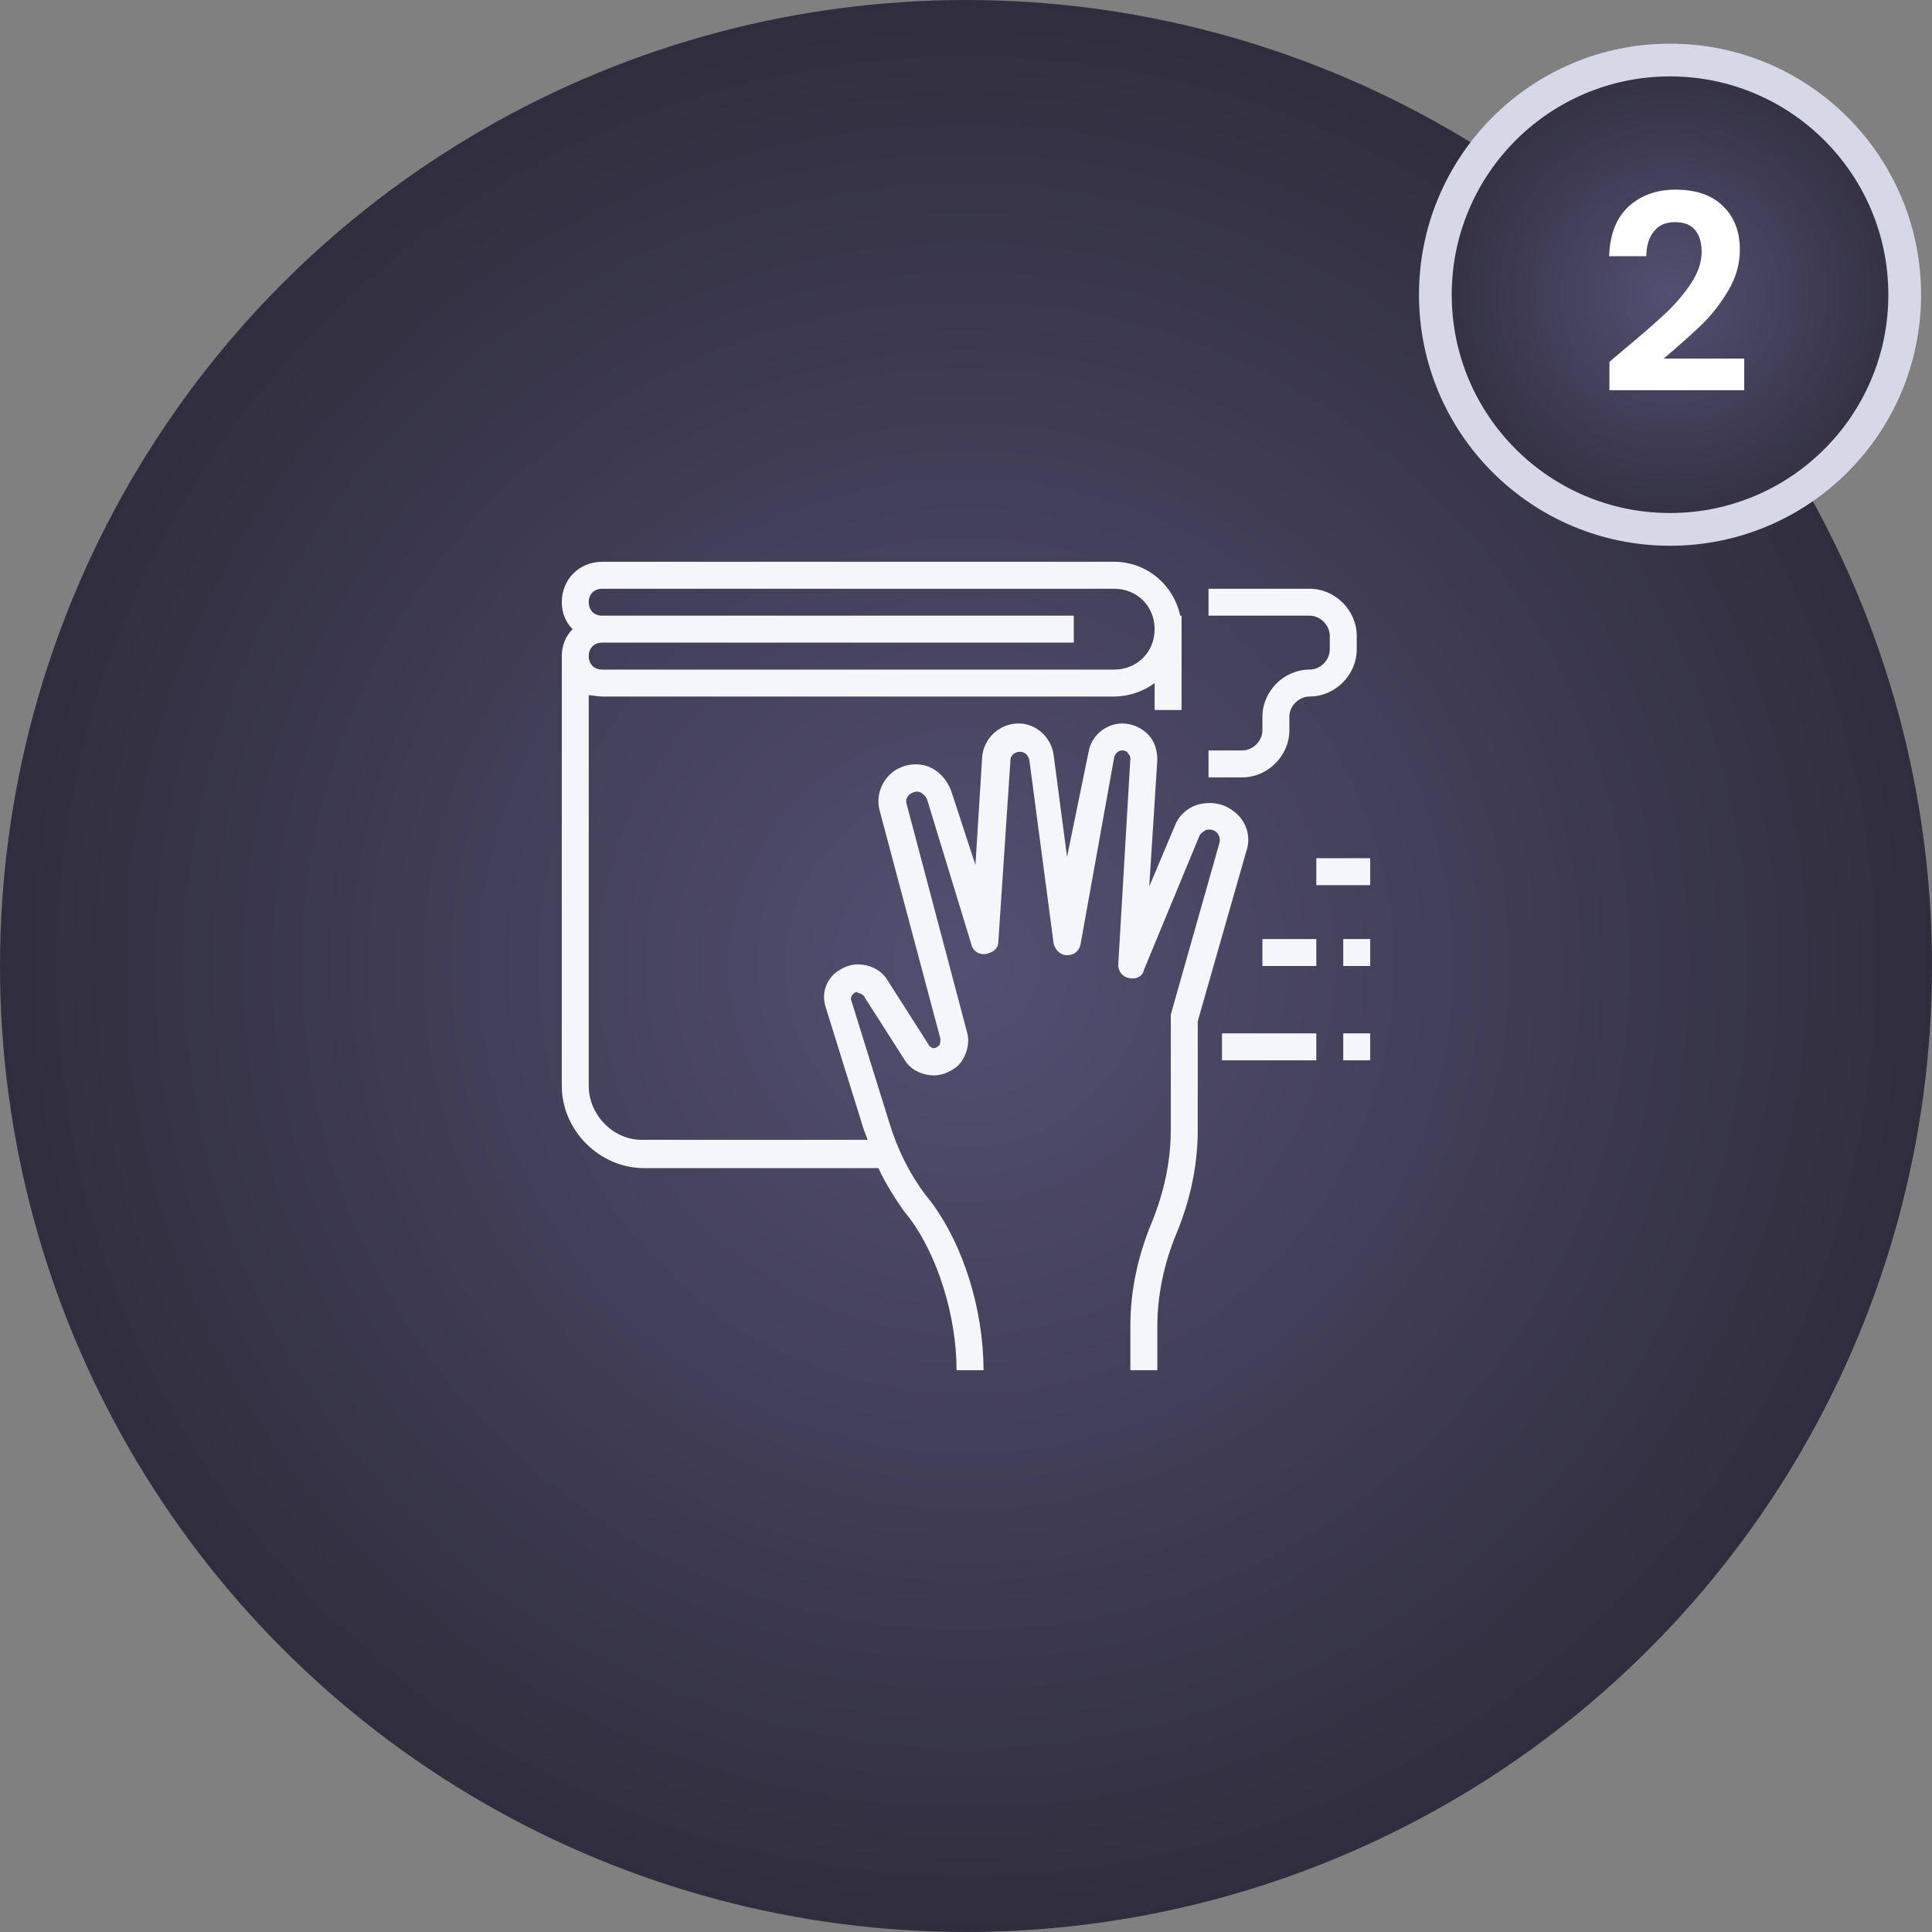
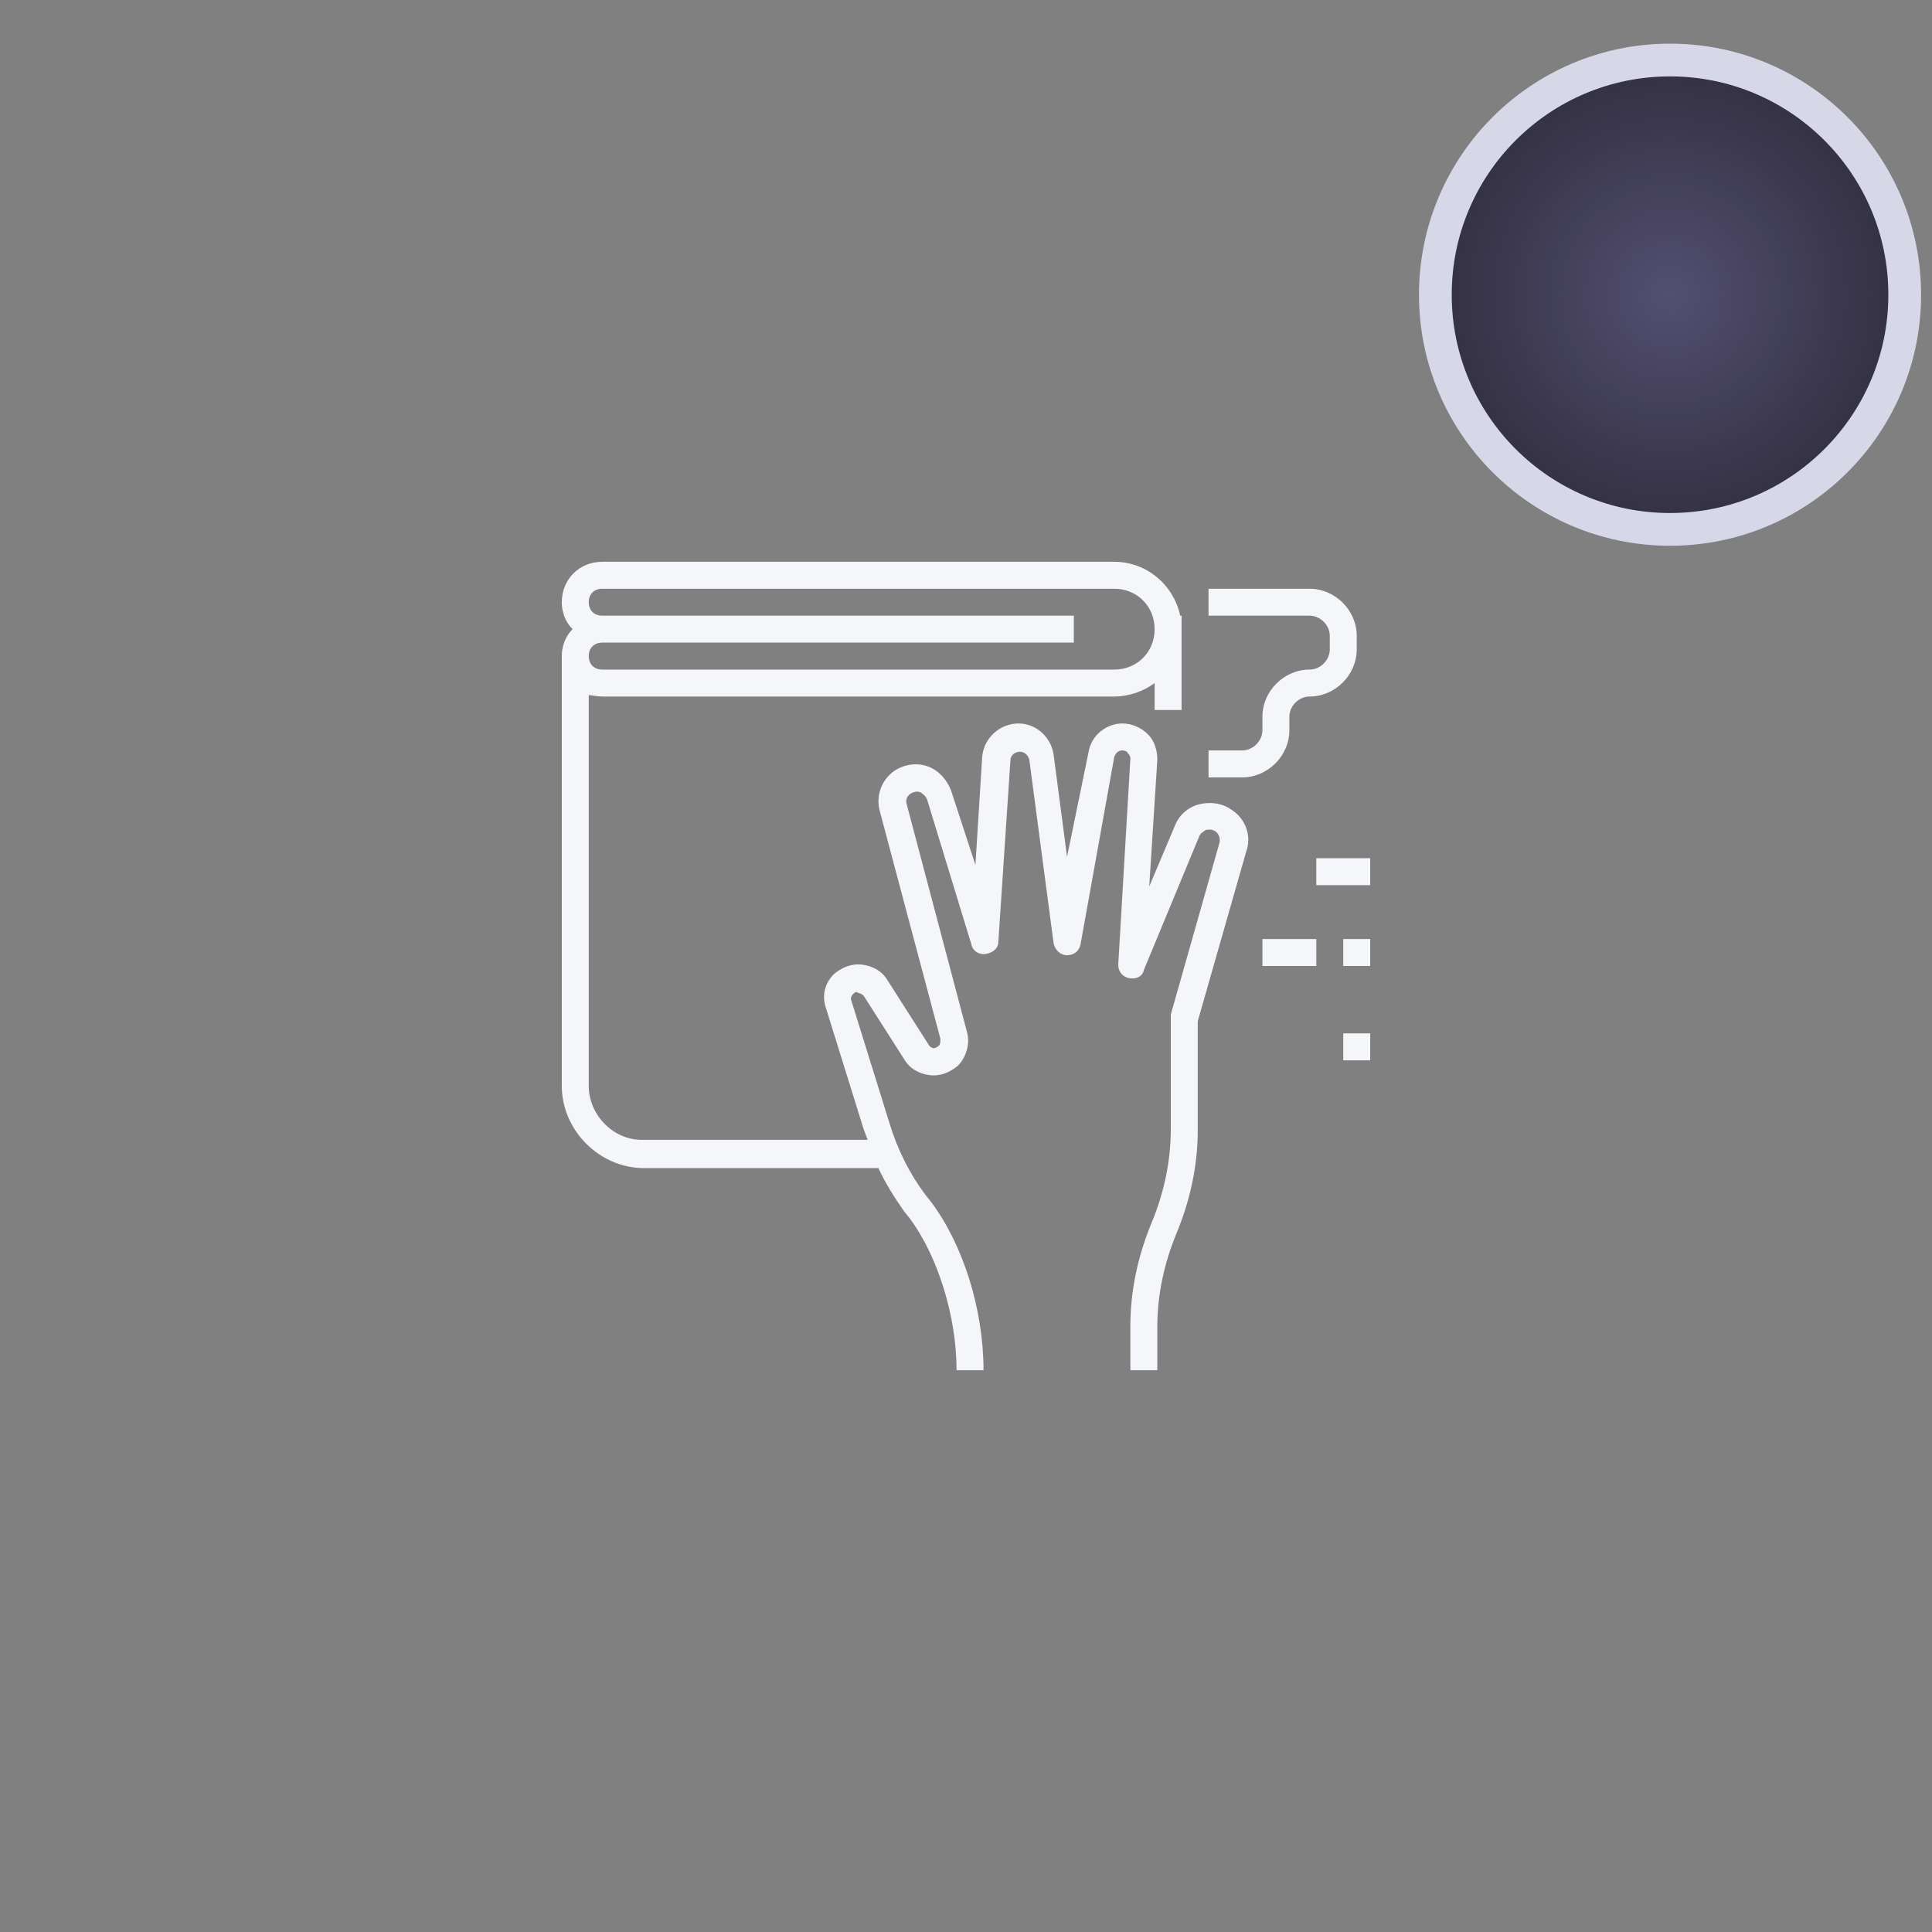
<svg xmlns="http://www.w3.org/2000/svg" width="177" height="177" viewBox="0 0 177 177" fill="none">
  <rect x="0" y="0" width="177" height="177" fill="#808080" stroke="none" />
-   <circle cx="88.5" cy="88.5" r="88.5" fill="url(#paint0_radial_83_11)" />
  <circle cx="153" cy="27" r="21.5" fill="url(#paint1_radial_83_11)" stroke="#D6D8E7" stroke-width="3" />
-   <path d="M148.747 32.05C150.347 30.717 151.622 29.608 152.572 28.725C153.522 27.825 154.314 26.892 154.947 25.925C155.581 24.958 155.897 24.008 155.897 23.075C155.897 22.225 155.697 21.558 155.297 21.075C154.897 20.592 154.281 20.35 153.447 20.35C152.614 20.35 151.972 20.633 151.522 21.2C151.072 21.75 150.839 22.508 150.822 23.475H147.422C147.489 21.475 148.081 19.958 149.197 18.925C150.331 17.892 151.764 17.375 153.497 17.375C155.397 17.375 156.856 17.883 157.872 18.9C158.889 19.9 159.397 21.225 159.397 22.875C159.397 24.175 159.047 25.417 158.347 26.6C157.647 27.783 156.847 28.817 155.947 29.7C155.047 30.567 153.872 31.617 152.422 32.85H159.797V35.75H147.447V33.15L148.747 32.05Z" fill="white" />
  <path d="M112.817 74.181C111.953 73.564 110.842 73.441 109.855 73.688C108.867 73.934 108.003 74.675 107.633 75.662L105.287 81.217L106.028 69.614C106.028 68.75 105.781 67.886 105.164 67.269C104.547 66.652 103.683 66.281 102.819 66.281C101.337 66.281 99.98 67.392 99.733 68.873L97.758 78.502L96.523 69.12C96.277 67.516 94.919 66.281 93.314 66.281C91.586 66.281 90.105 67.639 89.981 69.367L89.364 79.242L87.142 72.453C86.772 71.466 86.031 70.602 85.044 70.231C84.056 69.861 82.945 69.984 81.958 70.602C80.723 71.466 80.23 72.947 80.6 74.305L86.155 95.166C86.155 95.412 86.155 95.659 86.031 95.783C85.784 96.03 85.537 96.03 85.537 96.03C85.414 96.03 85.167 95.906 85.044 95.659L81.341 89.858C80.847 88.994 79.983 88.5 78.995 88.377C78.008 88.253 77.144 88.623 76.403 89.241C75.539 90.105 75.292 91.216 75.662 92.327L79.119 103.436C79.242 103.806 79.366 104.053 79.489 104.423H58.998C56.283 104.547 53.938 102.202 53.938 99.486V63.689C54.308 63.689 54.678 63.812 55.172 63.812H102.078C103.436 63.812 104.794 63.319 105.781 62.578V65.047H108.25V56.406H108.127C107.509 53.567 105.041 51.469 102.078 51.469H55.172C53.073 51.469 51.469 53.073 51.469 55.172C51.469 56.159 51.839 57.023 52.456 57.641C51.839 58.258 51.469 59.122 51.469 60.109V99.486C51.469 103.559 54.925 107.016 58.998 107.016H80.477C81.094 108.373 81.958 109.731 82.822 110.966L83.316 111.583C85.908 115.039 87.636 120.594 87.636 125.531H90.105C90.105 119.977 88.253 114.052 85.291 110.102L84.797 109.484C83.316 107.509 82.205 105.287 81.464 102.819L78.008 91.709C77.884 91.463 78.008 91.216 78.131 91.092C78.378 90.845 78.502 90.845 78.625 90.969C78.748 90.969 78.995 91.092 79.119 91.216L82.822 97.017C83.316 97.881 84.18 98.375 85.167 98.498C86.155 98.622 87.019 98.252 87.759 97.634C88.5 96.894 88.87 95.659 88.623 94.672L83.069 73.688C82.945 73.317 83.069 72.947 83.439 72.7C83.686 72.577 83.933 72.453 84.303 72.577C84.55 72.7 84.797 72.947 84.92 73.194L88.994 86.525C89.117 87.142 89.734 87.513 90.352 87.389C90.969 87.266 91.463 86.895 91.463 86.278L92.573 69.614C92.573 69.244 92.944 68.873 93.438 68.873C93.808 68.873 94.178 69.12 94.302 69.614L96.523 86.402C96.647 87.019 97.141 87.513 97.758 87.513C98.375 87.513 98.869 87.142 98.992 86.525L102.078 69.367C102.202 68.997 102.448 68.75 102.819 68.75C103.066 68.75 103.312 68.873 103.312 68.997C103.436 69.12 103.559 69.244 103.559 69.491L102.448 88.377C102.448 88.994 102.819 89.487 103.436 89.611C104.053 89.734 104.67 89.487 104.794 88.87L109.855 76.65C109.978 76.28 110.348 76.156 110.472 76.033C110.595 76.033 110.966 75.909 111.336 76.156C111.706 76.403 111.83 76.897 111.706 77.267L107.263 92.944C107.263 93.067 107.263 93.191 107.263 93.314V103.436C107.263 106.398 106.645 109.237 105.534 111.953C104.3 114.916 103.559 118.125 103.559 121.458V125.531H106.028V121.581C106.028 118.619 106.645 115.78 107.756 113.064C108.991 110.102 109.731 106.892 109.731 103.559V93.561L114.175 78.008C114.669 76.65 114.175 75.045 112.817 74.181ZM55.172 56.406C54.431 56.406 53.938 55.913 53.938 55.172C53.938 54.431 54.431 53.938 55.172 53.938H102.078C104.177 53.938 105.781 55.542 105.781 57.641C105.781 59.739 104.177 61.344 102.078 61.344H55.172C54.431 61.344 53.938 60.85 53.938 60.109C53.938 59.369 54.431 58.875 55.172 58.875H98.375V56.406H55.172Z" fill="#F5F6F9" />
  <path d="M119.977 61.344C117.631 61.344 115.656 63.319 115.656 65.664V66.898C115.656 67.886 114.792 68.75 113.805 68.75H110.719V71.219H113.805C116.15 71.219 118.125 69.244 118.125 66.898V65.664C118.125 64.677 118.989 63.812 119.977 63.812C122.322 63.812 124.297 61.837 124.297 59.492V58.258C124.297 55.913 122.322 53.938 119.977 53.938H110.719V56.406H119.977C120.964 56.406 121.828 57.27 121.828 58.258V59.492C121.828 60.48 120.964 61.344 119.977 61.344Z" fill="#F5F6F9" />
-   <path d="M125.531 78.625H120.594V81.094H125.531V78.625Z" fill="#F5F6F9" />
+   <path d="M125.531 78.625H120.594V81.094H125.531Z" fill="#F5F6F9" />
  <path d="M120.594 86.031H115.656V88.5H120.594V86.031Z" fill="#F5F6F9" />
  <path d="M125.531 86.031H123.062V88.5H125.531V86.031Z" fill="#F5F6F9" />
-   <path d="M120.594 94.672H111.953V97.141H120.594V94.672Z" fill="#F5F6F9" />
  <path d="M125.531 94.672H123.062V97.141H125.531V94.672Z" fill="#F5F6F9" />
  <defs>
    <radialGradient id="paint0_radial_83_11" cx="0" cy="0" r="1" gradientUnits="userSpaceOnUse" gradientTransform="translate(88.5 88.5) scale(88.5)">
      <stop stop-color="#534F72" />
      <stop offset="1" stop-color="#302E3D" />
    </radialGradient>
    <radialGradient id="paint1_radial_83_11" cx="0" cy="0" r="1" gradientUnits="userSpaceOnUse" gradientTransform="translate(153 27) scale(23)">
      <stop stop-color="#534F72" />
      <stop offset="1" stop-color="#302E3D" />
    </radialGradient>
  </defs>
</svg>